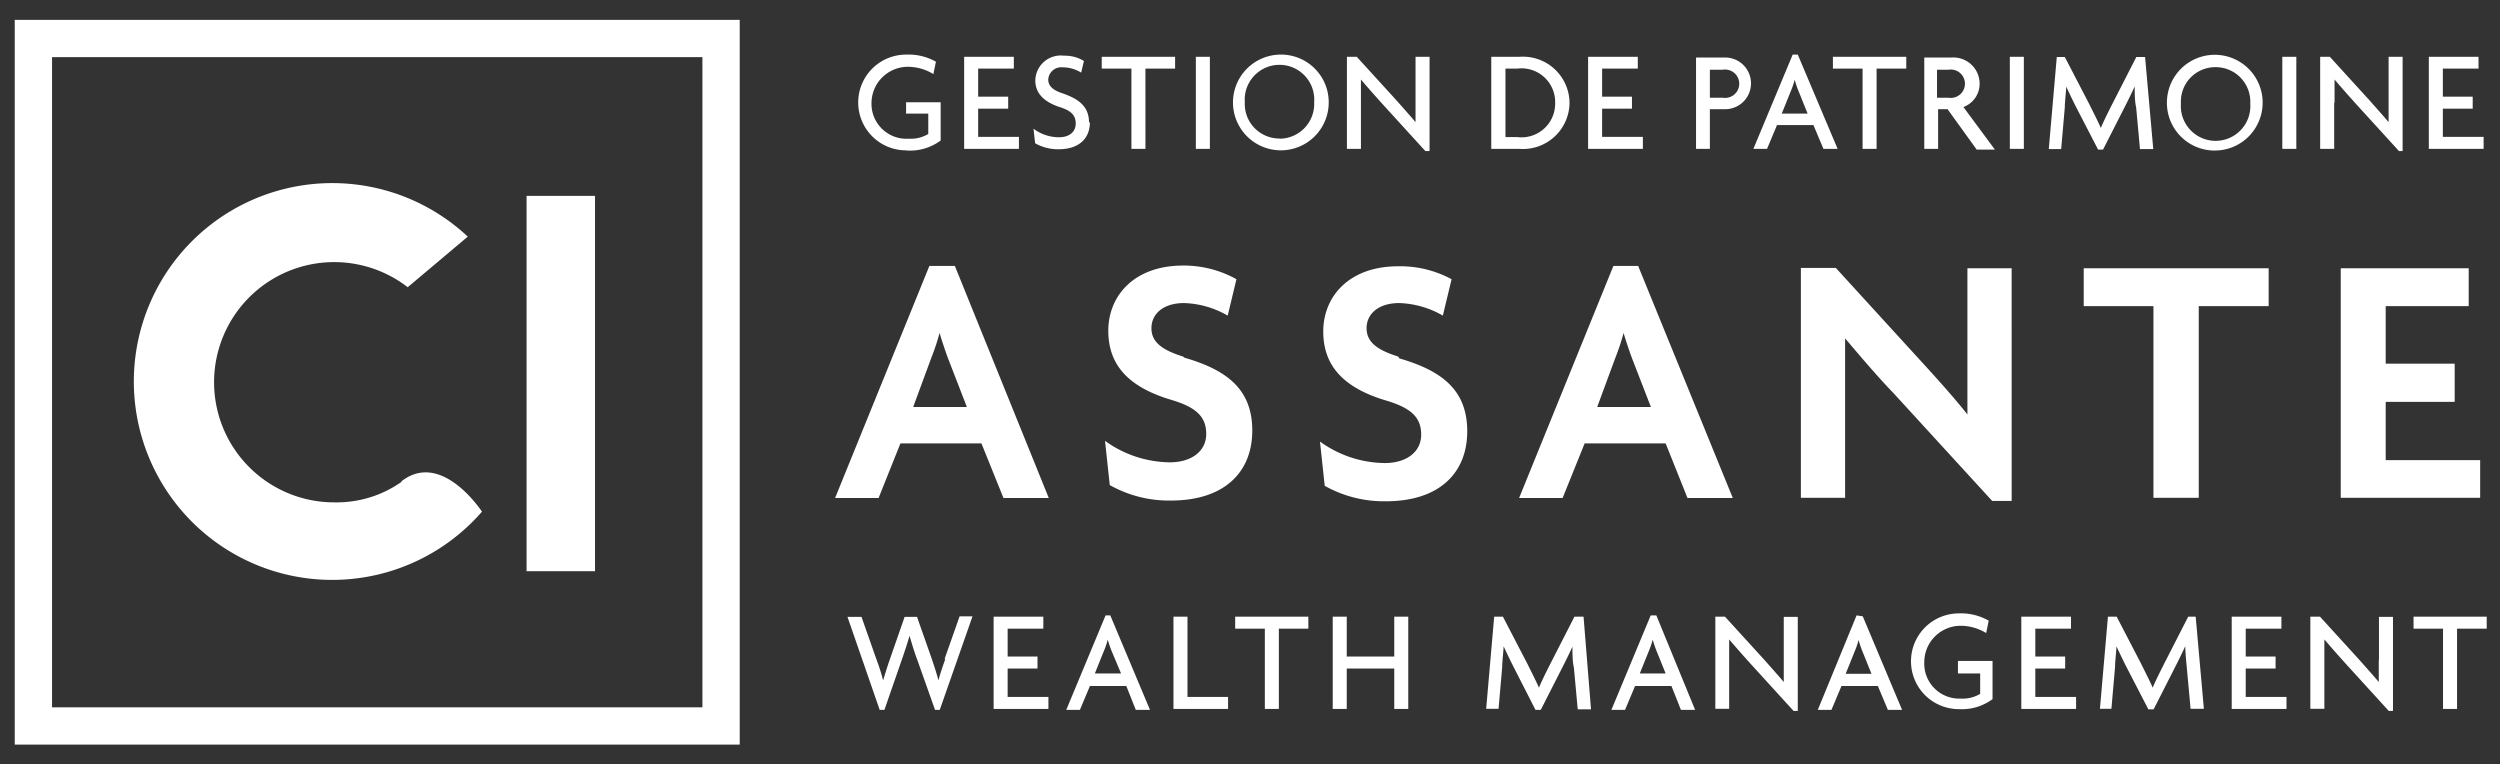
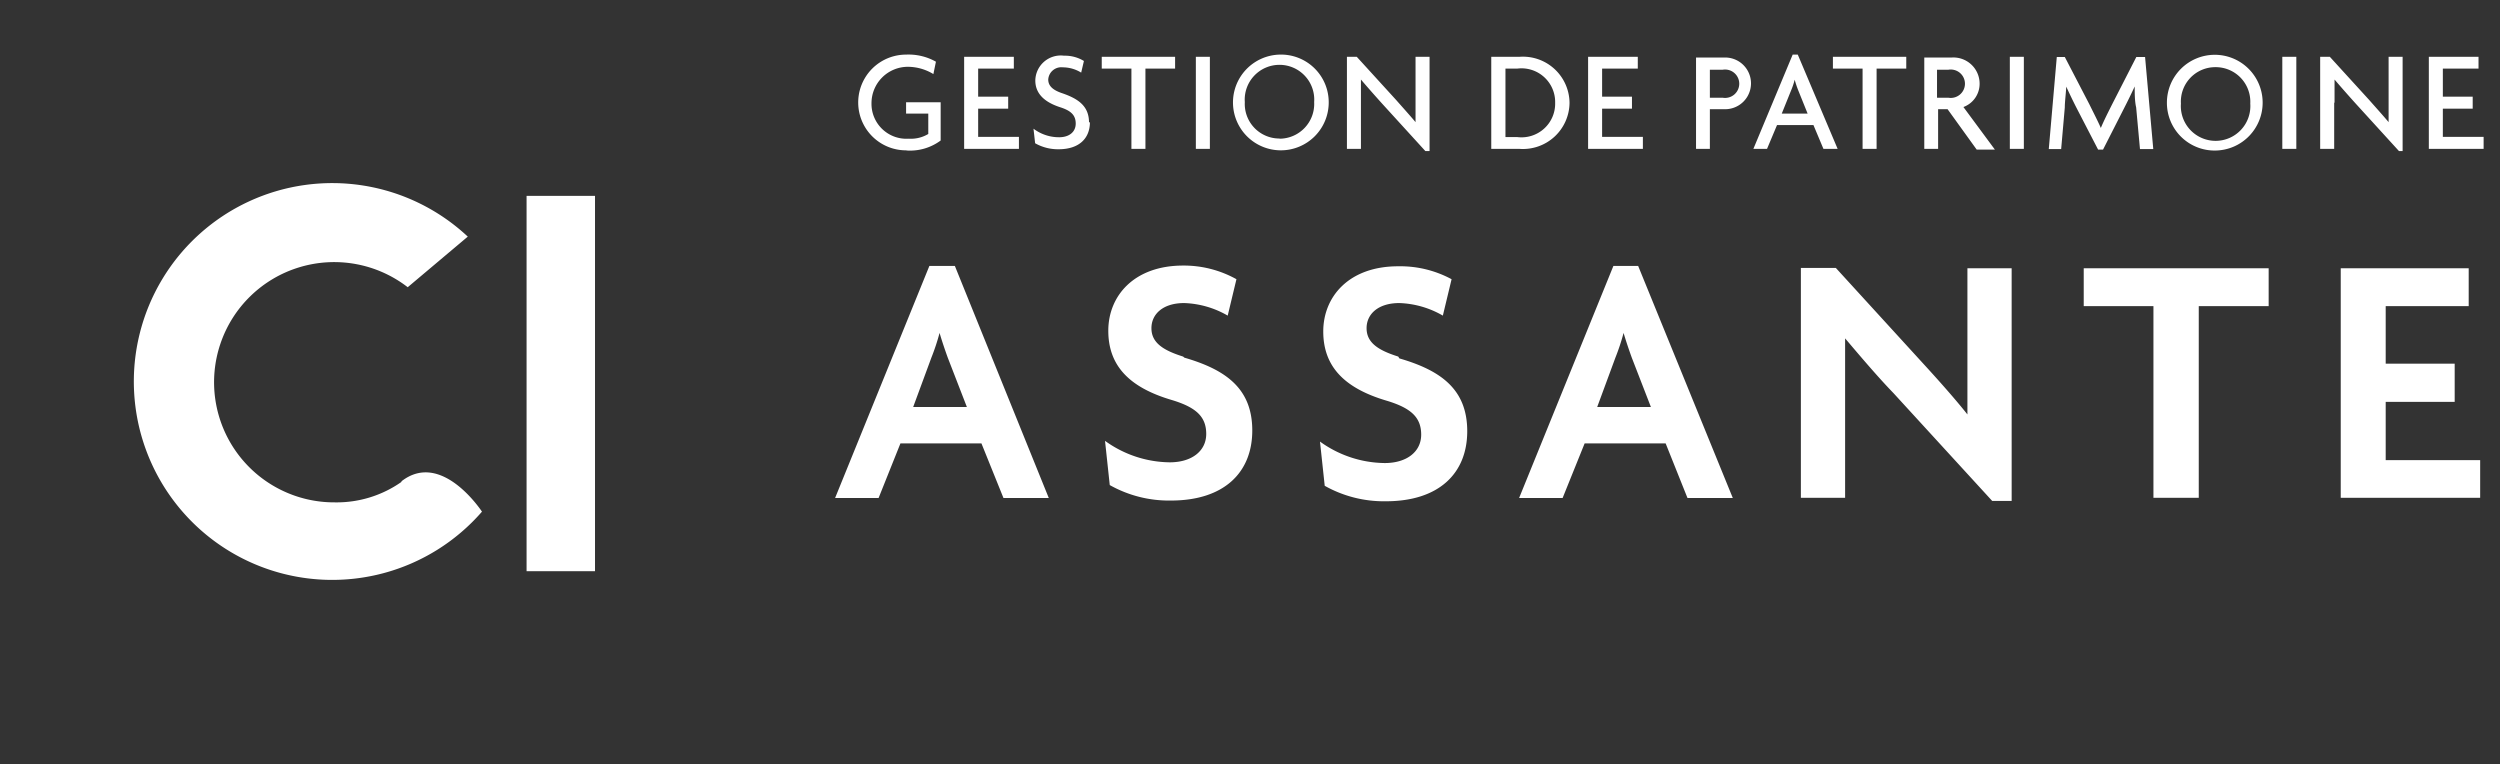
<svg xmlns="http://www.w3.org/2000/svg" viewBox="0 0 137.35 42">
  <rect x="0" y="0" width="137.35" height="42" fill="#333333" stroke="none" />
-   <path d="M51.93 36.22c-.11.32-.27.75-.37 1.16-.11-.41-.25-.83-.36-1.16l-.82-2.33h-.68l-.81 2.33c-.12.34-.25.75-.37 1.16a11.38 11.38 0 00-.37-1.16l-.82-2.33h-.77L48.33 39h.26l.94-2.71c.13-.38.28-.81.44-1.36.16.55.3 1 .44 1.36l.96 2.71h.26l1.8-5.14h-.71l-.82 2.33zm3.43.51H57v-.66h-1.64v-1.53h1.96v-.66h-2.73v5.07h3.01v-.66h-2.24v-1.56zm5.38-2.92L58.58 39h.75l.55-1.31h2L62.4 39h.78L61 33.81zm.85 3.19h-1.44l.5-1.24a4.08 4.08 0 00.21-.62 5.59 5.59 0 00.21.62zm3.65-3.12h-.77v5.07h3v-.66h-2.23v-4.41zm2.62.66h1.63v4.41h.77v-4.41h1.62v-.66h-4.02v.66zm8.74 1.53h-2.61v-2.19h-.77v5.07h.77v-2.22h2.61v2.22h.77v-5.07h-.77v2.19zm9.9-2.19l-1.33 2.6c-.21.42-.46.91-.62 1.3-.17-.39-.44-.91-.63-1.3l-1.35-2.6h-.48l-.44 5.06h.68l.2-2.29c0-.3.06-.75.08-1.14.17.37.39.83.56 1.16L84.36 39h.29l1.17-2.3c.17-.33.41-.82.57-1.17 0 .37 0 .81.08 1.15l.21 2.29h.73L87 33.88zm4.19-.07L88.53 39h.75l.55-1.31h2l.52 1.31h.78L91 33.81zm.85 3.19h-1.45l.5-1.24a4.08 4.08 0 00.21-.62 5.59 5.59 0 00.21.62l.5 1.24zm6.46-.72v1.19c-.31-.37-.77-.88-1.06-1.21l-2.17-2.38h-.53v5.06H95v-3.81c.35.41.79.91 1.17 1.33l2.37 2.6h.23v-5.17H98v2.4zm4-2.47L99.87 39h.75l.55-1.31h2l.55 1.31h.78l-2.16-5.14zm.85 3.21h-1.45l.5-1.24a4.08 4.08 0 00.21-.62 5.59 5.59 0 00.21.62l.5 1.24zm4.77-.02h1.17v1.12a1.86 1.86 0 01-1.07.26 1.92 1.92 0 01-2-2 2 2 0 012-2 2.71 2.71 0 011.4.4l.14-.68a3.07 3.07 0 00-1.64-.4 2.63 2.63 0 100 5.26 2.83 2.83 0 001.85-.55v-2.1h-1.9V37zm4.2-.27h1.64v-.66h-1.64v-1.53h1.96v-.66h-2.73v5.07h3.01v-.66h-2.24v-1.56zm8.4-2.85l-1.33 2.6c-.21.42-.46.91-.62 1.3-.17-.39-.44-.91-.63-1.3l-1.35-2.6h-.48l-.44 5.06h.63l.2-2.29c0-.3.06-.75.08-1.14.17.37.39.83.56 1.16l1.19 2.3h.29l1.17-2.3c.17-.33.41-.82.57-1.17 0 .37.05.81.08 1.15l.21 2.29h.73l-.45-5.06zm3.16 2.85h1.64v-.66h-1.64v-1.53h1.96v-.66h-2.73v5.07h3.01v-.66h-2.24v-1.56zm7.31-.45v1.19c-.31-.37-.77-.88-1.06-1.21l-2.17-2.38h-.53v5.06h.77v-3.81c.35.41.79.91 1.17 1.33l2.37 2.6h.23v-5.17h-.77v2.4zm1.91-1.74h1.62v4.41h.77v-4.41h1.63v-.66h-4.02v.66zM.81 40.91h39.83V1.09H.81zM2.86 3.14h35.73v35.72H2.86z" fill="#fff" />
  <path fill="#fff" d="M28.93 10.76h3.76v20.62h-3.76zm-6.88 15.72a6.19 6.19 0 01-3.65 1.12 6.6 6.6 0 114-11.82L25.7 13a10.9 10.9 0 10.78 15.11c-.09-.13-2.25-3.36-4.42-1.67zm29.01-11.87l-5.18 12.75h2.39l1.2-3h4.45l1.21 3h2.49l-5.16-12.75zm-.89 7.75l1-2.71a12 12 0 00.45-1.36c.14.48.32 1 .45 1.36l1.05 2.71zM65 19.59c-1.15-.36-1.74-.79-1.74-1.56s.63-1.38 1.8-1.38a5.1 5.1 0 012.39.69l.48-2a5.93 5.93 0 00-2.93-.75c-2.69 0-4.11 1.66-4.11 3.58s1.15 3.12 3.5 3.81c1.32.4 1.88.91 1.88 1.86s-.81 1.56-2 1.56a6.17 6.17 0 01-3.56-1.18l.26 2.43a6.63 6.63 0 003.36.85c2.92 0 4.47-1.54 4.47-3.85s-1.46-3.34-3.73-4zm11.82 0c-1.15-.36-1.74-.79-1.74-1.56s.63-1.38 1.8-1.38a5.1 5.1 0 012.39.69l.48-2a5.93 5.93 0 00-2.94-.71c-2.69 0-4.11 1.66-4.11 3.58s1.15 3.12 3.5 3.81c1.32.4 1.88.91 1.88 1.86s-.81 1.56-2 1.56a6.17 6.17 0 01-3.56-1.18l.26 2.43a6.63 6.63 0 003.36.85c2.92 0 4.47-1.54 4.47-3.85s-1.46-3.34-3.73-4zm11.82-4.98l-5.18 12.75h2.39l1.21-3h4.45l1.2 3h2.49L90 14.61zm-.89 7.75l1-2.71a12 12 0 00.45-1.36c.14.48.32 1 .45 1.36l1.05 2.71zm20.34-2.26v2.67c-.67-.85-1.7-2-2.37-2.73l-4.86-5.32h-1.92v12.63h2.43v-8.76c.79.93 1.76 2.08 2.65 3l5.43 5.93h1.07V14.74h-2.43zm10.22 7.25h2.49V16.82h3.84v-2.08h-10.16v2.08h3.83v10.53zm17.32-10.53v-2.08h-7.03v12.61h7.66v-2.07h-5.19v-3.2h3.79v-2.1h-3.79v-3.16h4.56zm-85.8-8.55a2.83 2.83 0 001.85-.55v-2.1h-1.9v.62H51v1.12a1.86 1.86 0 01-1.07.26 1.92 1.92 0 01-2.05-1.95 2 2 0 012-2 2.71 2.71 0 011.4.4l.14-.68A3.06 3.06 0 0049.78 3a2.63 2.63 0 100 5.26zm6.15-.75h-2.24V5.97h1.65v-.66h-1.65V3.77h1.96v-.65h-2.73v5.06h3.01v-.66zm3.85-.79c0-.9-.59-1.3-1.45-1.6-.52-.17-.79-.4-.79-.76a.72.72 0 01.81-.67 1.92 1.92 0 011 .29l.15-.64a2 2 0 00-1.09-.29 1.4 1.4 0 00-1.58 1.36c0 .7.47 1.18 1.36 1.47.6.19.86.44.86.9s-.36.75-.91.75a2.32 2.32 0 01-1.41-.47l.09.8a2.53 2.53 0 001.29.33c1.13 0 1.72-.6 1.72-1.49zm2.33 1.45h.77V3.77h1.63v-.65h-4.03v.65h1.63v4.41zm3.54-5.06h.77v5.06h-.77zM70.3 3A2.63 2.63 0 1073 5.64 2.62 2.62 0 0070.3 3zm0 4.61a1.9 1.9 0 01-1.91-2 1.91 1.91 0 113.81 0 1.91 1.91 0 01-1.9 2.01zm4.47-1.97V4.37c.35.41.79.91 1.17 1.33l2.37 2.6h.23V3.12h-.77v3.59c-.31-.37-.77-.88-1.06-1.21l-2.17-2.38H74v5.06h.77V5.64zm11.46.01a2.56 2.56 0 00-2.74-2.53h-1.56v5.06h1.56a2.56 2.56 0 002.74-2.53zm-3.52 1.89V3.77h.64a1.85 1.85 0 012.09 1.88 1.85 1.85 0 01-2.09 1.88h-.64zm7.55-.02h-2.24V5.97h1.64v-.66h-1.64V3.77h1.96v-.65h-2.73v5.06h3.01v-.66zM93.94 6h.84a1.42 1.42 0 100-2.84h-1.6v5.02h.76zm0-2.17h.71a.78.78 0 110 1.54h-.71zm3.69 3.04h2l.55 1.31h.78L98.77 3h-.28l-2.16 5.18h.75zM98.39 5a4.08 4.08 0 00.21-.62 5.59 5.59 0 00.21.62l.5 1.24h-1.42zm3.94 3.18h.77V3.77h1.63v-.65h-4.03v.65h1.63v4.41zM106.42 6h.58l1.6 2.22h1l-1.73-2.34a1.36 1.36 0 00.89-1.3 1.44 1.44 0 00-1.52-1.42h-1.52v5.02h.76V6zm0-2.17h.63a.78.78 0 110 1.54h-.63zm4-.71h.77v5.06h-.77zm5.12 5.1l1.17-2.3c.17-.33.41-.82.57-1.17 0 .37 0 .81.08 1.15l.21 2.29h.73l-.45-5.06h-.48l-1.33 2.6c-.21.42-.46.91-.62 1.3-.17-.39-.44-.91-.63-1.3l-1.35-2.6H113l-.44 5.06h.68l.2-2.29c0-.3.06-.75.08-1.14.17.37.39.83.56 1.16l1.19 2.3zm6.19.05a2.63 2.63 0 10-2.68-2.63 2.62 2.62 0 002.68 2.63zm0-4.58a1.9 1.9 0 011.9 2 1.91 1.91 0 11-3.81 0 1.89 1.89 0 011.91-2zm3.66-.57h.77v5.06h-.77zm2.87 2.52V4.37c.35.41.79.91 1.17 1.33l2.37 2.6h.2V3.12h-.77v3.59c-.31-.37-.77-.88-1.06-1.21L128 3.12h-.53v5.06h.77V5.64zm8.19 1.88h-2.24V5.97h1.64v-.66h-1.64V3.77h1.96v-.65h-2.73v5.06h3.01v-.66z" />
</svg>